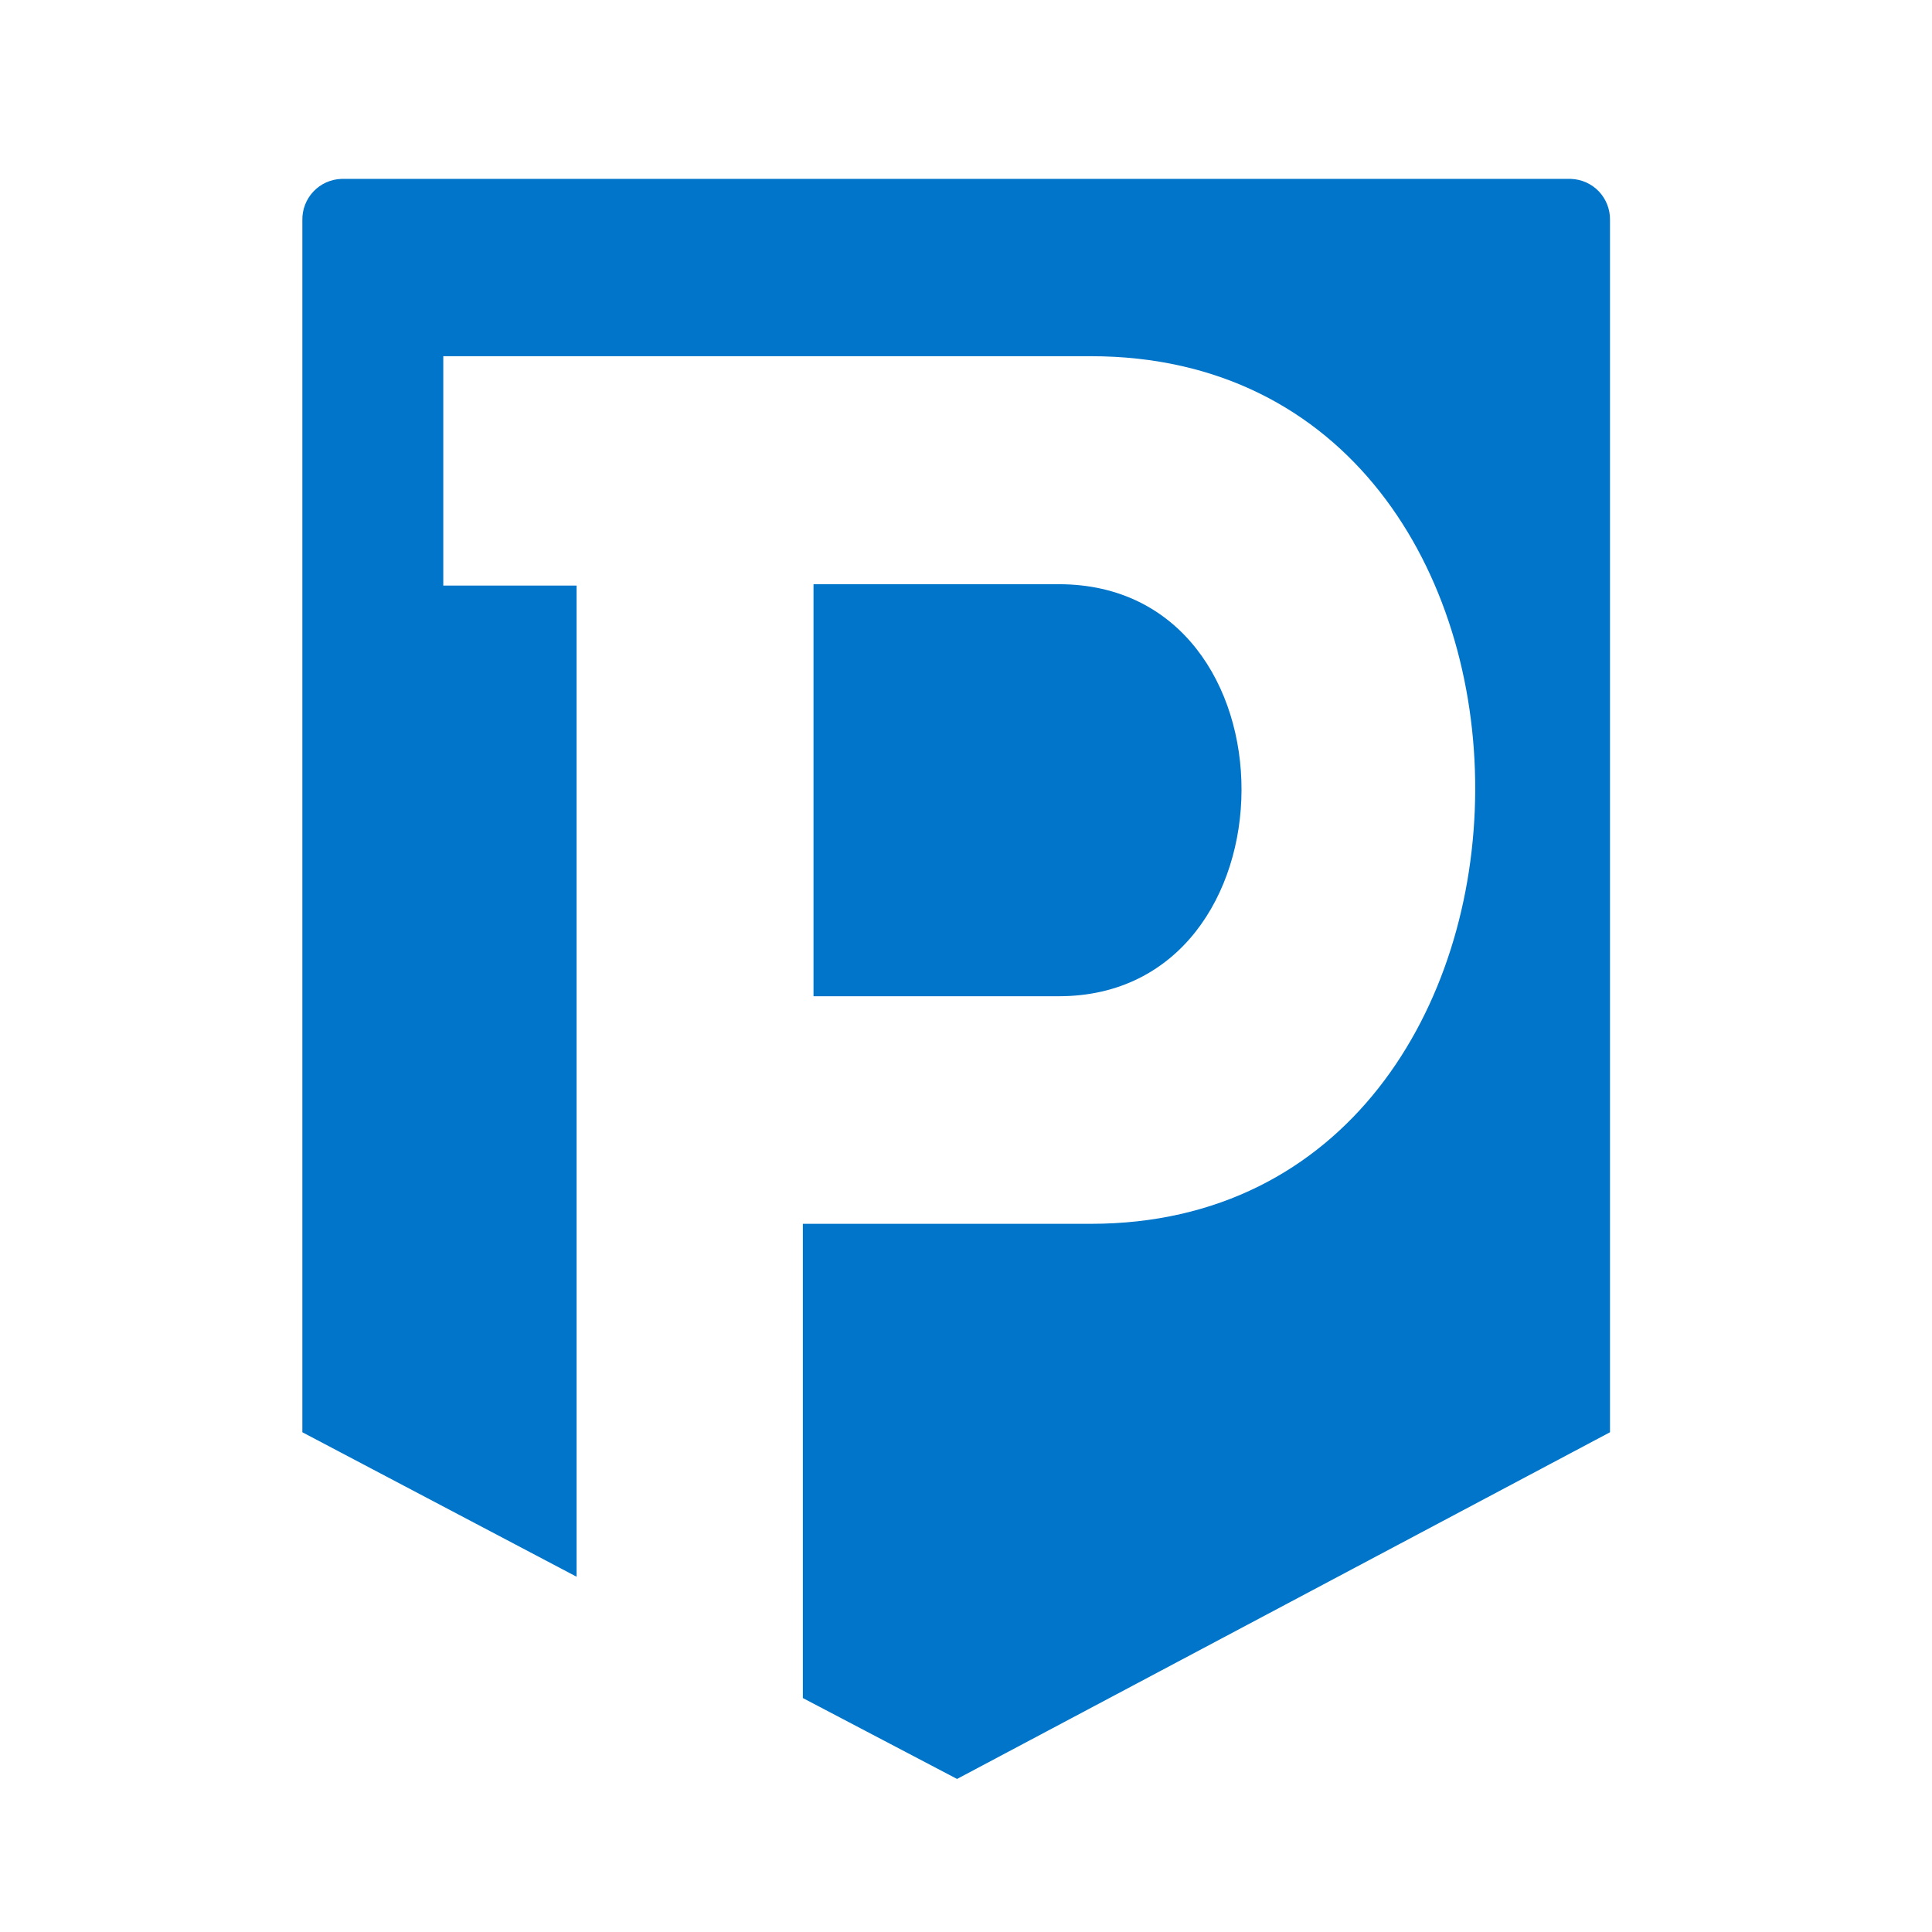
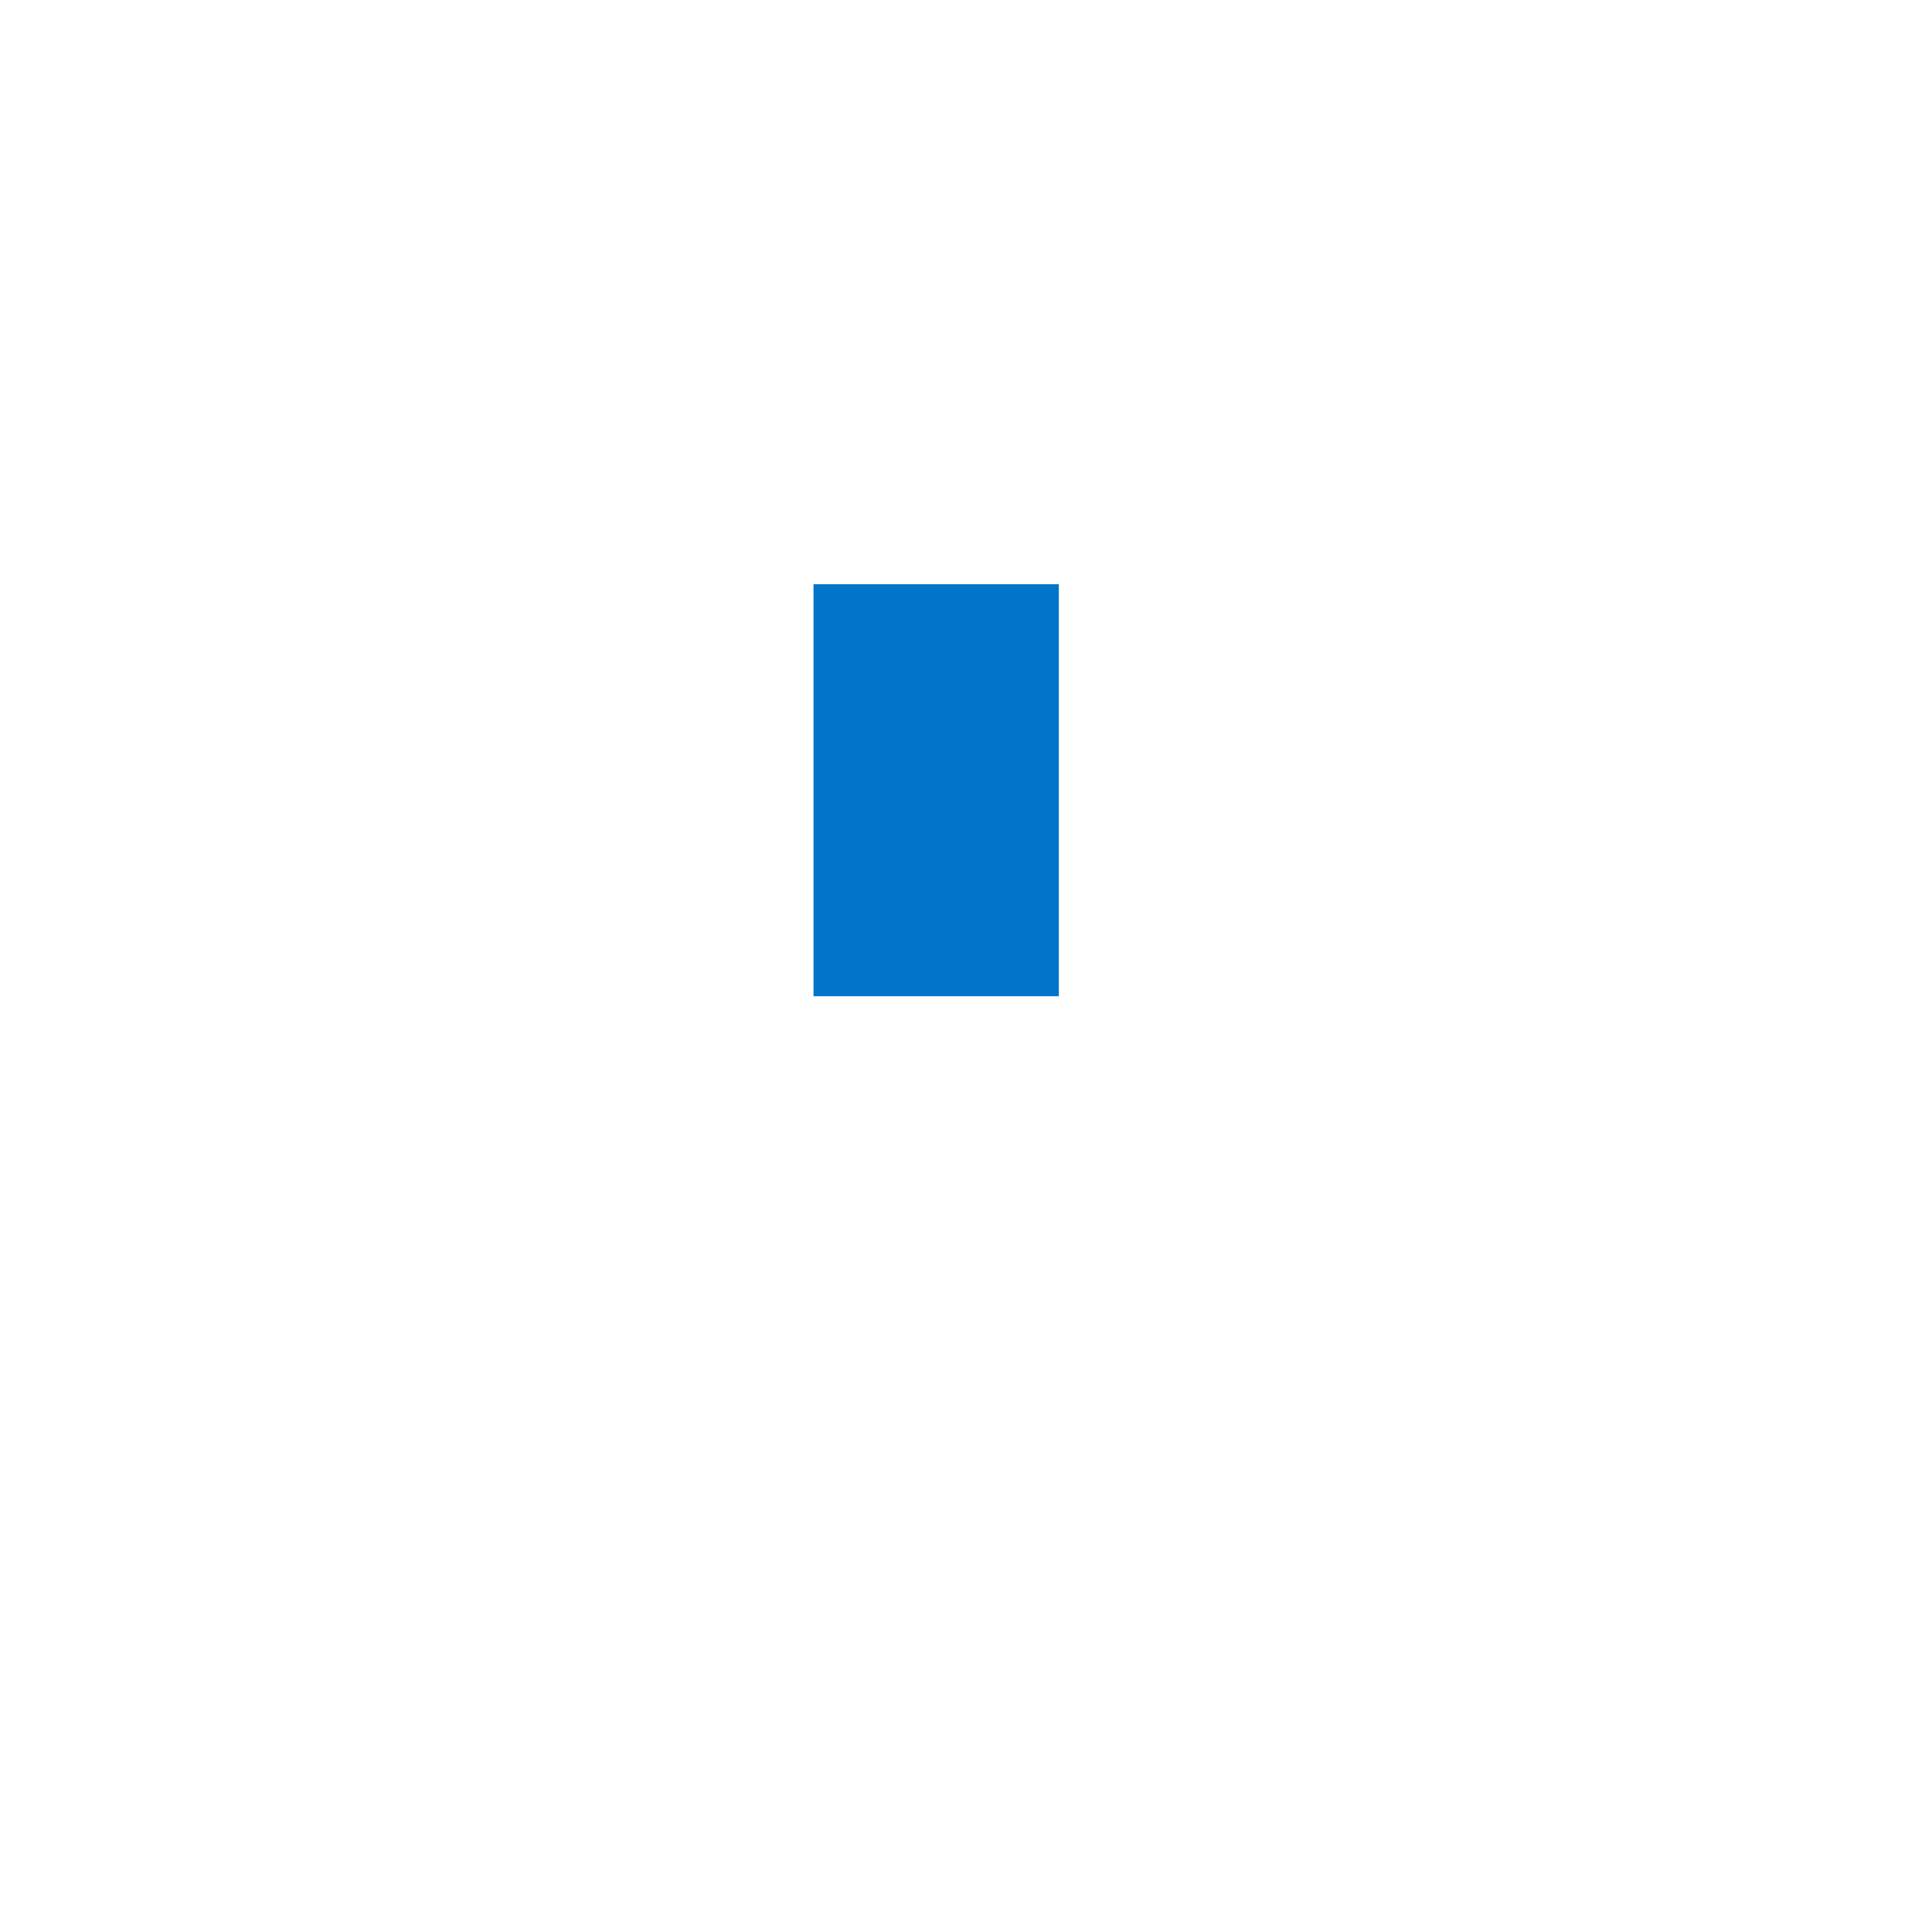
<svg xmlns="http://www.w3.org/2000/svg" width="54" height="54" viewBox="0 0 54 54" fill="none">
-   <path d="M29.595 16.329H22.738V27.845H29.595C36.366 27.845 36.44 16.329 29.595 16.329Z" fill="#0075C9" />
-   <path d="M44.018 5H9.545C9.247 5.01 8.965 5.136 8.761 5.352C8.556 5.569 8.445 5.857 8.451 6.155V40.032L16.116 44.07V16.367H12.39V9.956H30.49C44.888 9.956 44.739 34.206 30.49 34.206H22.44V47.461L26.75 49.722L45 40.032V6.155C45.006 5.857 44.895 5.569 44.691 5.352C44.486 5.136 44.204 5.01 43.906 5" fill="#0075C9" />
+   <path d="M29.595 16.329H22.738V27.845H29.595Z" fill="#0075C9" />
</svg>